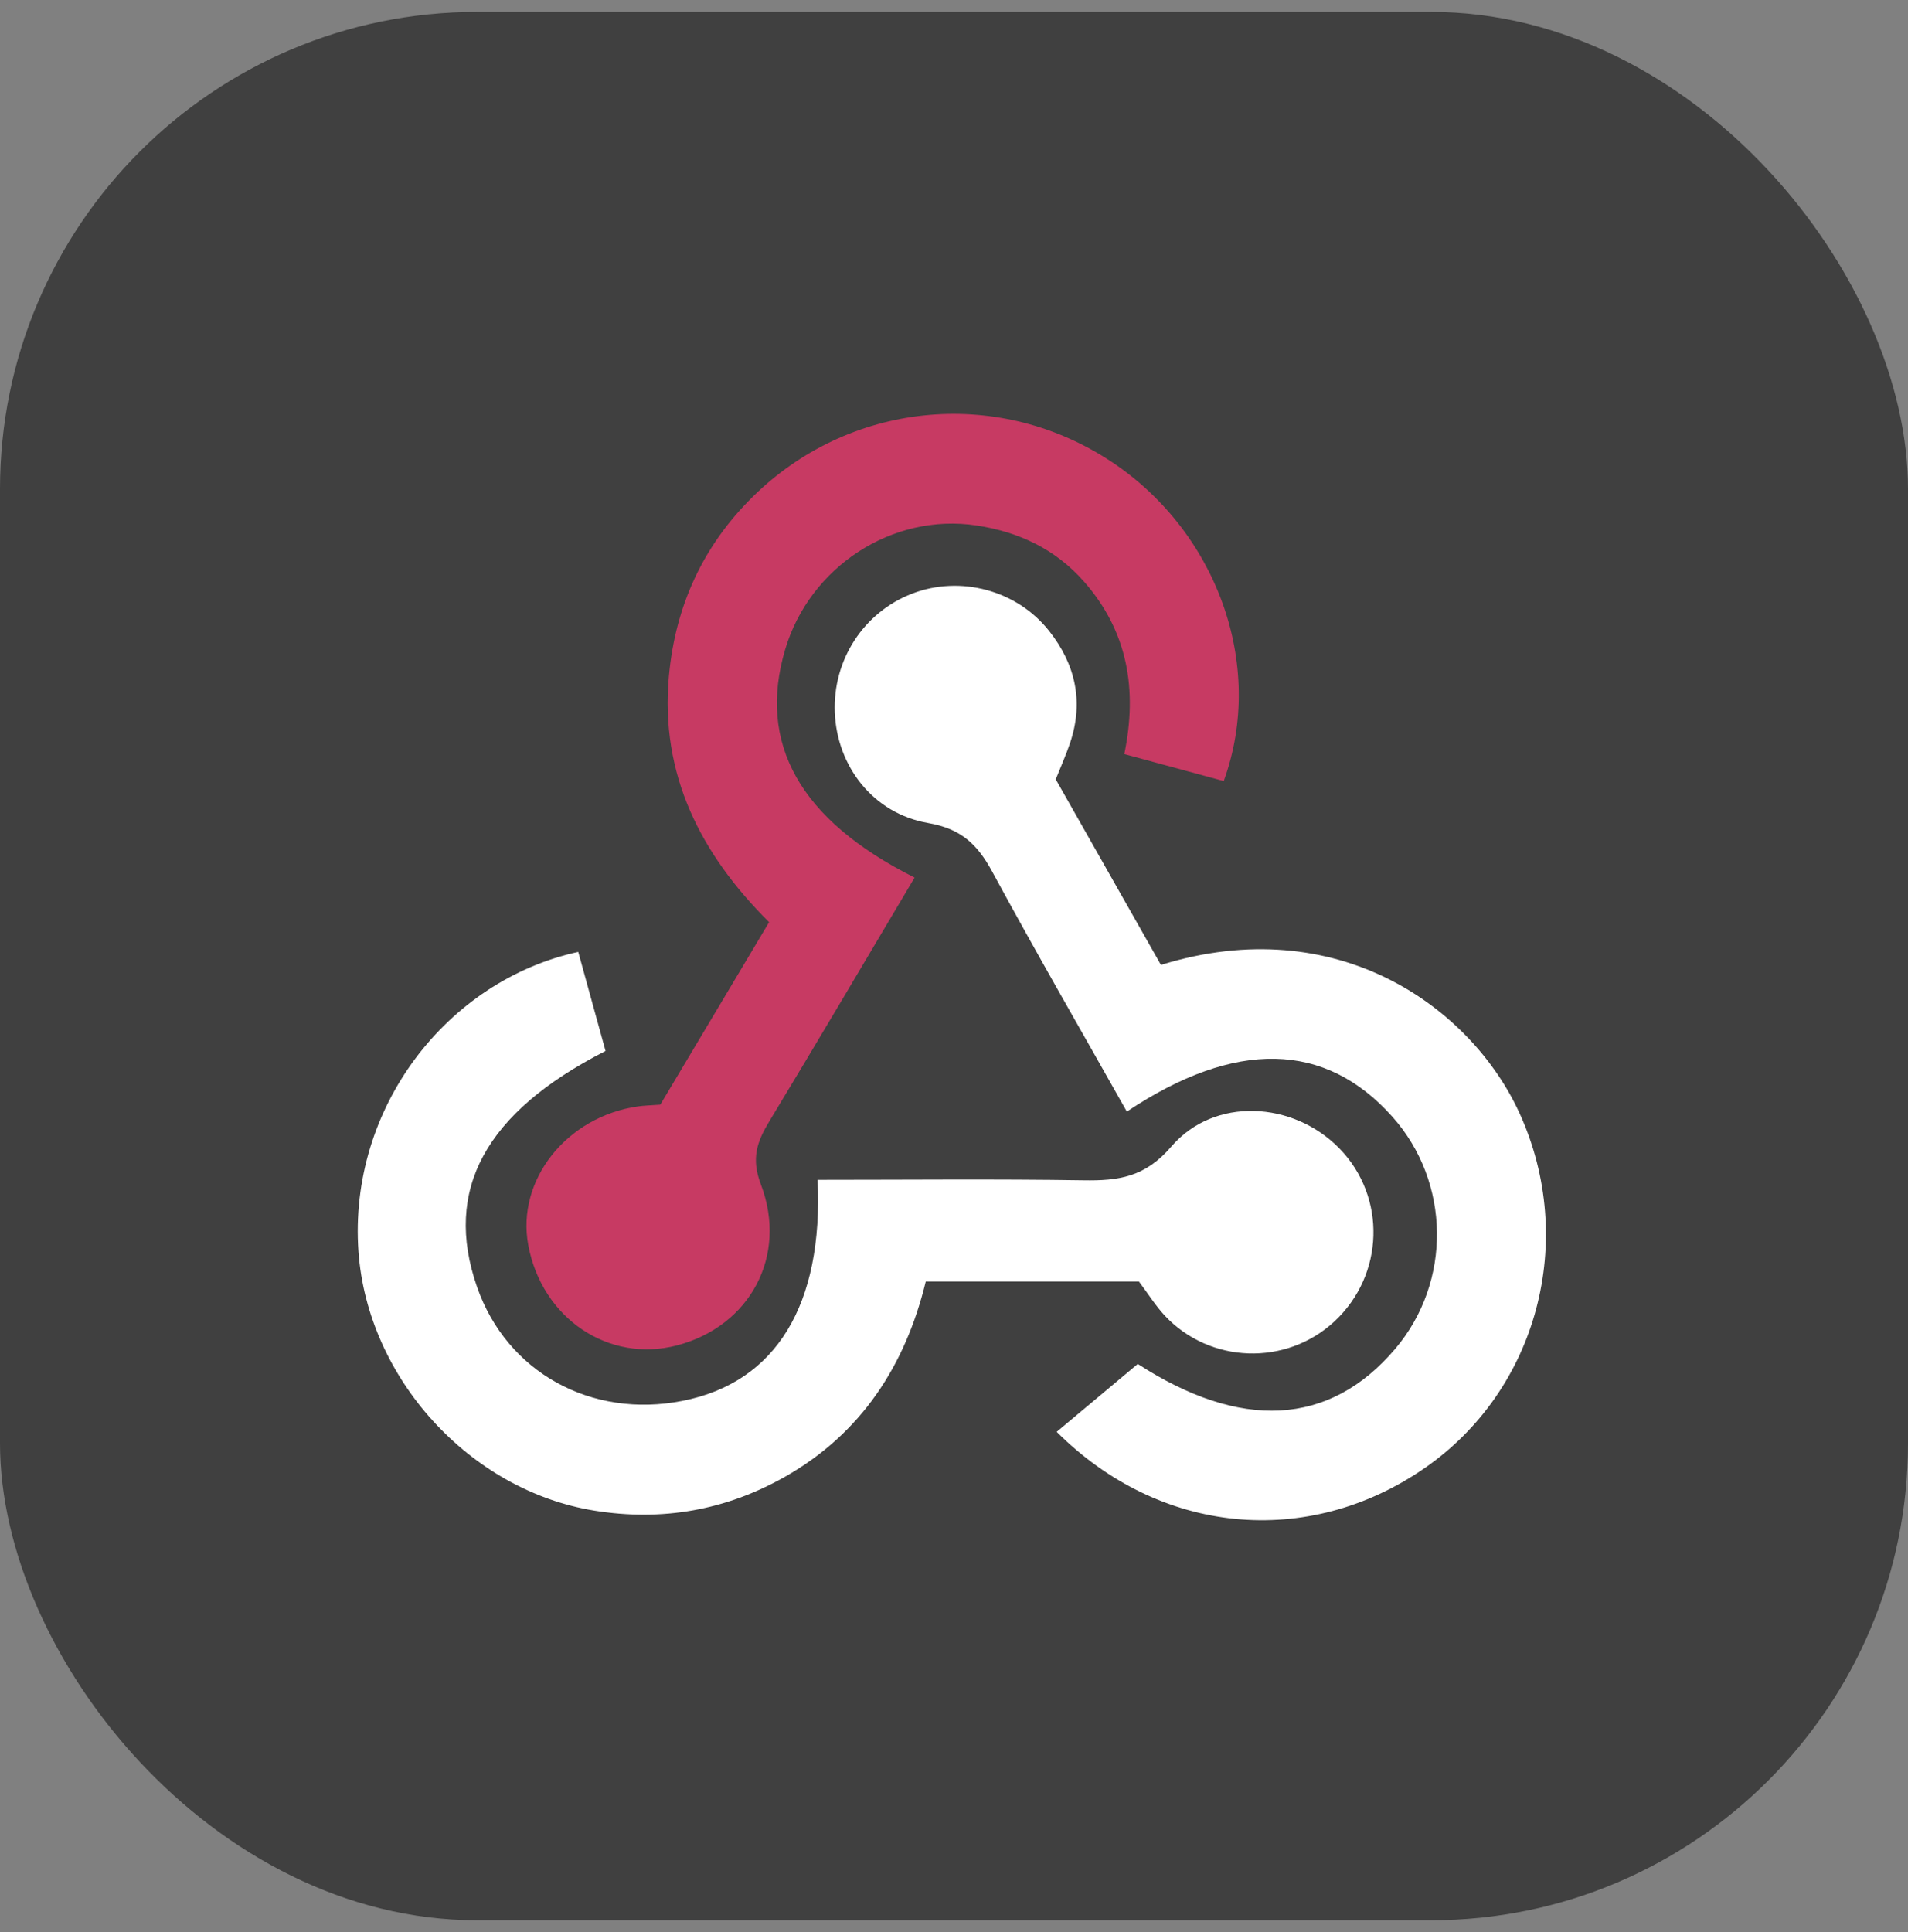
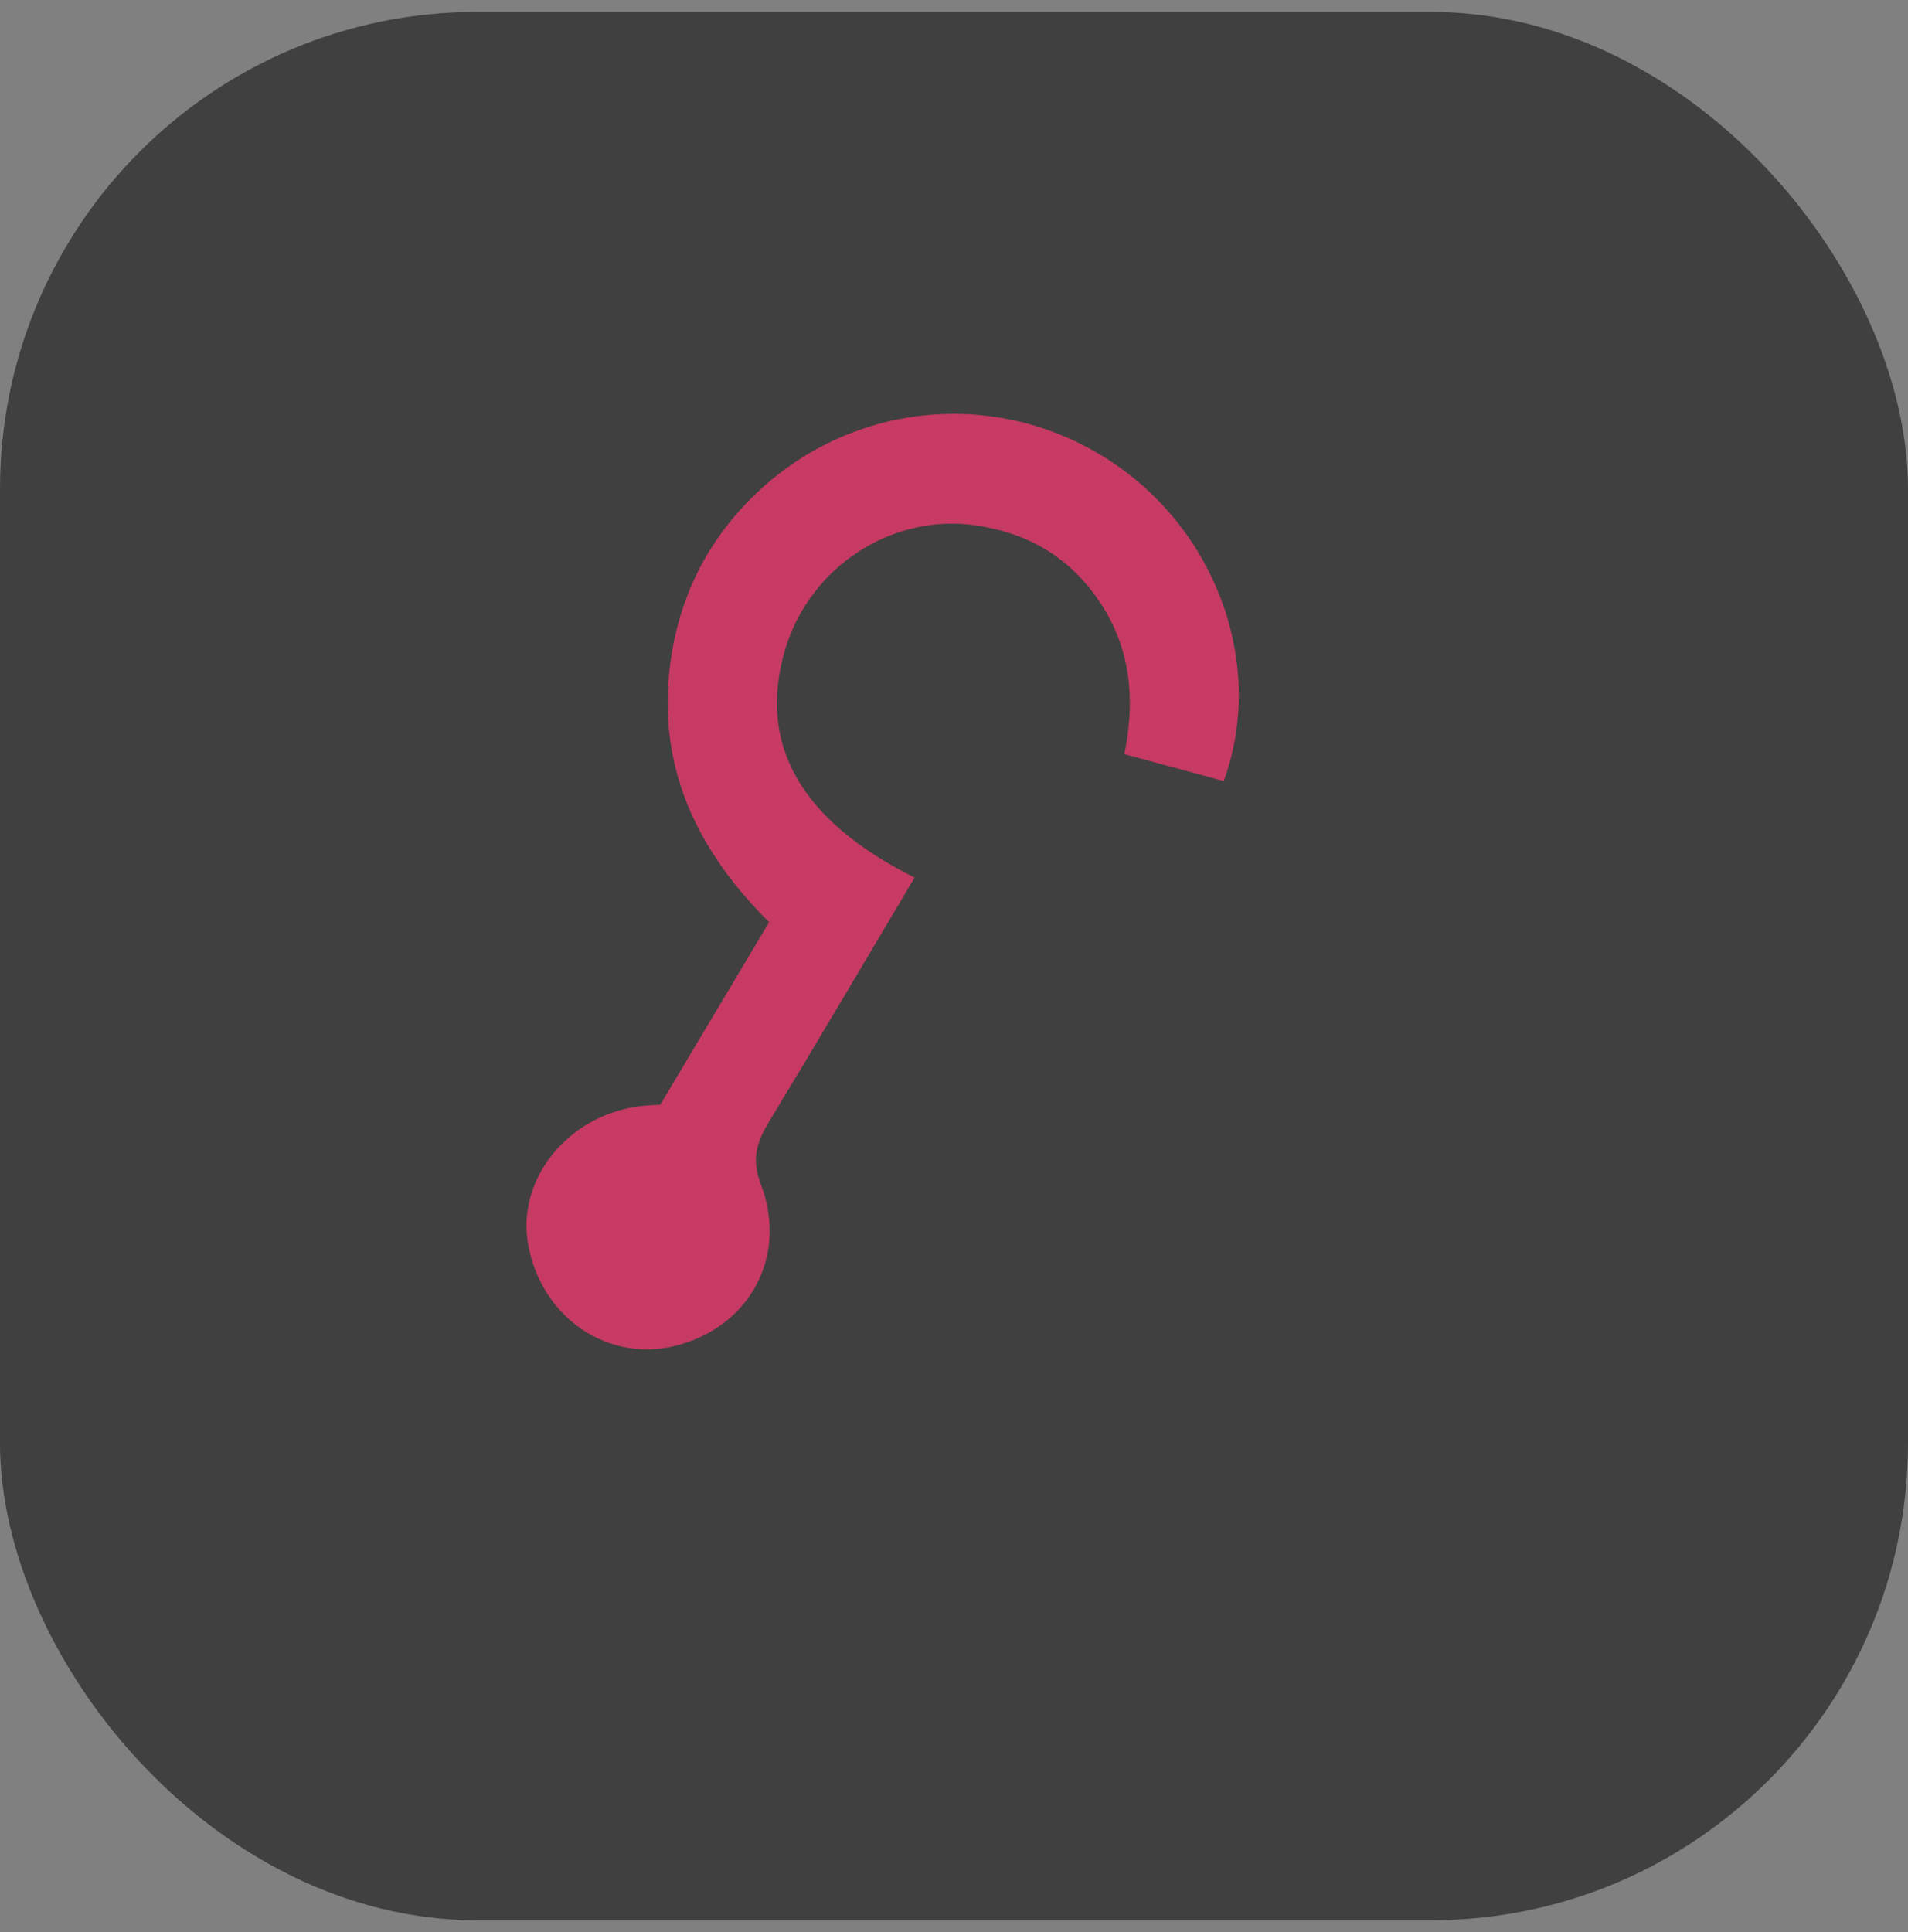
<svg xmlns="http://www.w3.org/2000/svg" width="80" height="81" viewBox="0 0 80 81" fill="none">
  <rect x="0" y="0" width="80" height="81" fill="#808080" stroke="none" />
  <rect y="0.5" width="80" height="80" rx="20" fill="#404040" />
  <path d="M38.348 36.79C36.276 40.274 34.29 43.647 32.263 46.995C31.743 47.855 31.485 48.555 31.901 49.648C33.049 52.666 31.43 55.603 28.386 56.401C25.515 57.153 22.719 55.266 22.149 52.193C21.645 49.473 23.755 46.806 26.754 46.381C27.006 46.345 27.262 46.341 27.685 46.309C29.154 43.845 30.66 41.321 32.247 38.659C29.377 35.806 27.669 32.471 28.047 28.338C28.315 25.417 29.463 22.892 31.563 20.823C35.585 16.861 41.72 16.219 46.455 19.261C51.003 22.182 53.085 27.873 51.31 32.743C49.971 32.38 48.623 32.014 47.141 31.612C47.699 28.904 47.286 26.473 45.46 24.39C44.254 23.014 42.705 22.293 40.944 22.028C37.415 21.494 33.949 23.762 32.921 27.226C31.754 31.158 33.52 34.37 38.348 36.79Z" fill="#C73A63" />
-   <path d="M44.266 32.671C45.726 35.246 47.208 37.861 48.677 40.451C56.103 38.154 61.702 42.264 63.711 46.665C66.137 51.981 64.478 58.278 59.714 61.558C54.823 64.925 48.638 64.349 44.305 60.025C45.409 59.1 46.519 58.172 47.705 57.179C51.984 59.952 55.727 59.821 58.506 56.538C60.876 53.738 60.825 49.563 58.386 46.822C55.572 43.658 51.803 43.562 47.247 46.599C45.357 43.245 43.434 39.919 41.603 36.542C40.986 35.403 40.305 34.743 38.914 34.502C36.591 34.099 35.092 32.105 35.002 29.87C34.913 27.66 36.215 25.662 38.25 24.883C40.266 24.112 42.632 24.735 43.988 26.449C45.096 27.849 45.449 29.425 44.865 31.152C44.703 31.634 44.493 32.1 44.266 32.671Z" fill="white" />
-   <path d="M47.755 53.725H38.816C37.959 57.249 36.108 60.094 32.919 61.904C30.44 63.31 27.768 63.787 24.925 63.328C19.689 62.483 15.407 57.77 15.03 52.462C14.604 46.45 18.736 41.106 24.245 39.905C24.625 41.286 25.009 42.681 25.39 44.058C20.336 46.637 18.587 49.886 20.001 53.948C21.246 57.523 24.783 59.483 28.624 58.725C32.545 57.951 34.523 54.692 34.282 49.461C37.999 49.461 41.721 49.422 45.439 49.48C46.891 49.503 48.012 49.352 49.106 48.072C50.906 45.966 54.221 46.156 56.16 48.145C58.142 50.178 58.047 53.449 55.95 55.397C53.926 57.275 50.729 57.175 48.836 55.151C48.447 54.733 48.14 54.238 47.755 53.725Z" fill="white" />
</svg>